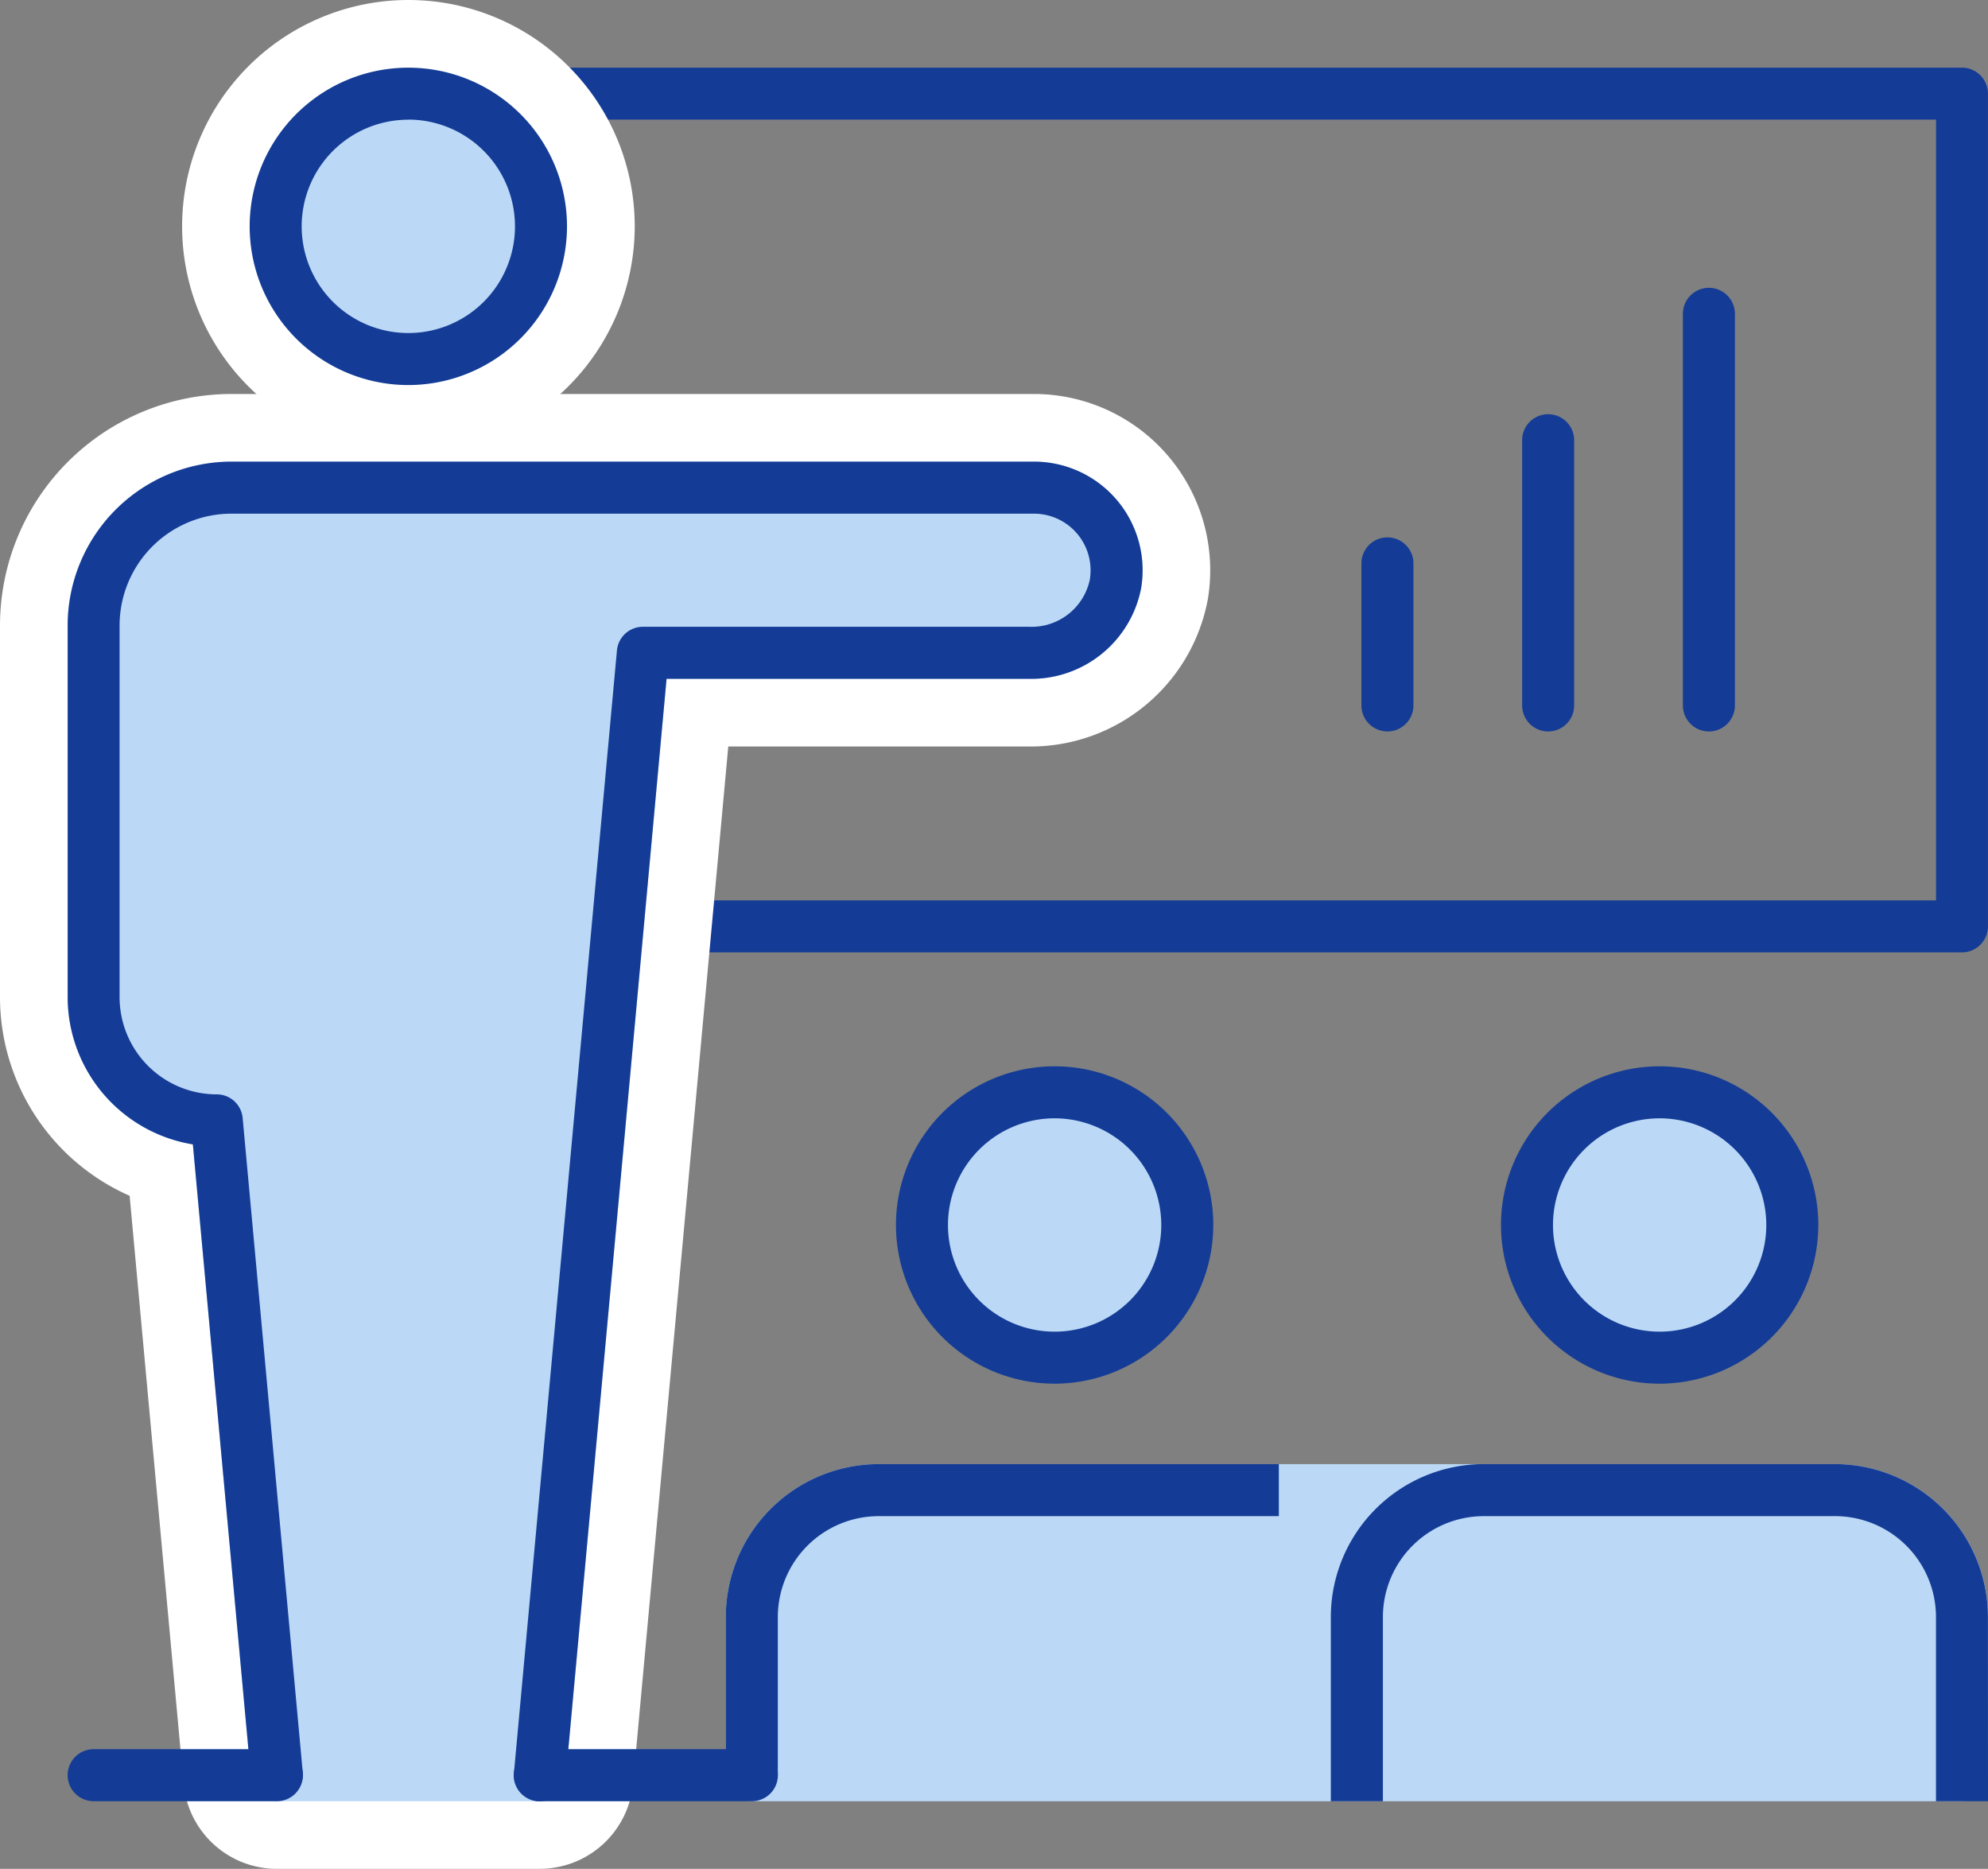
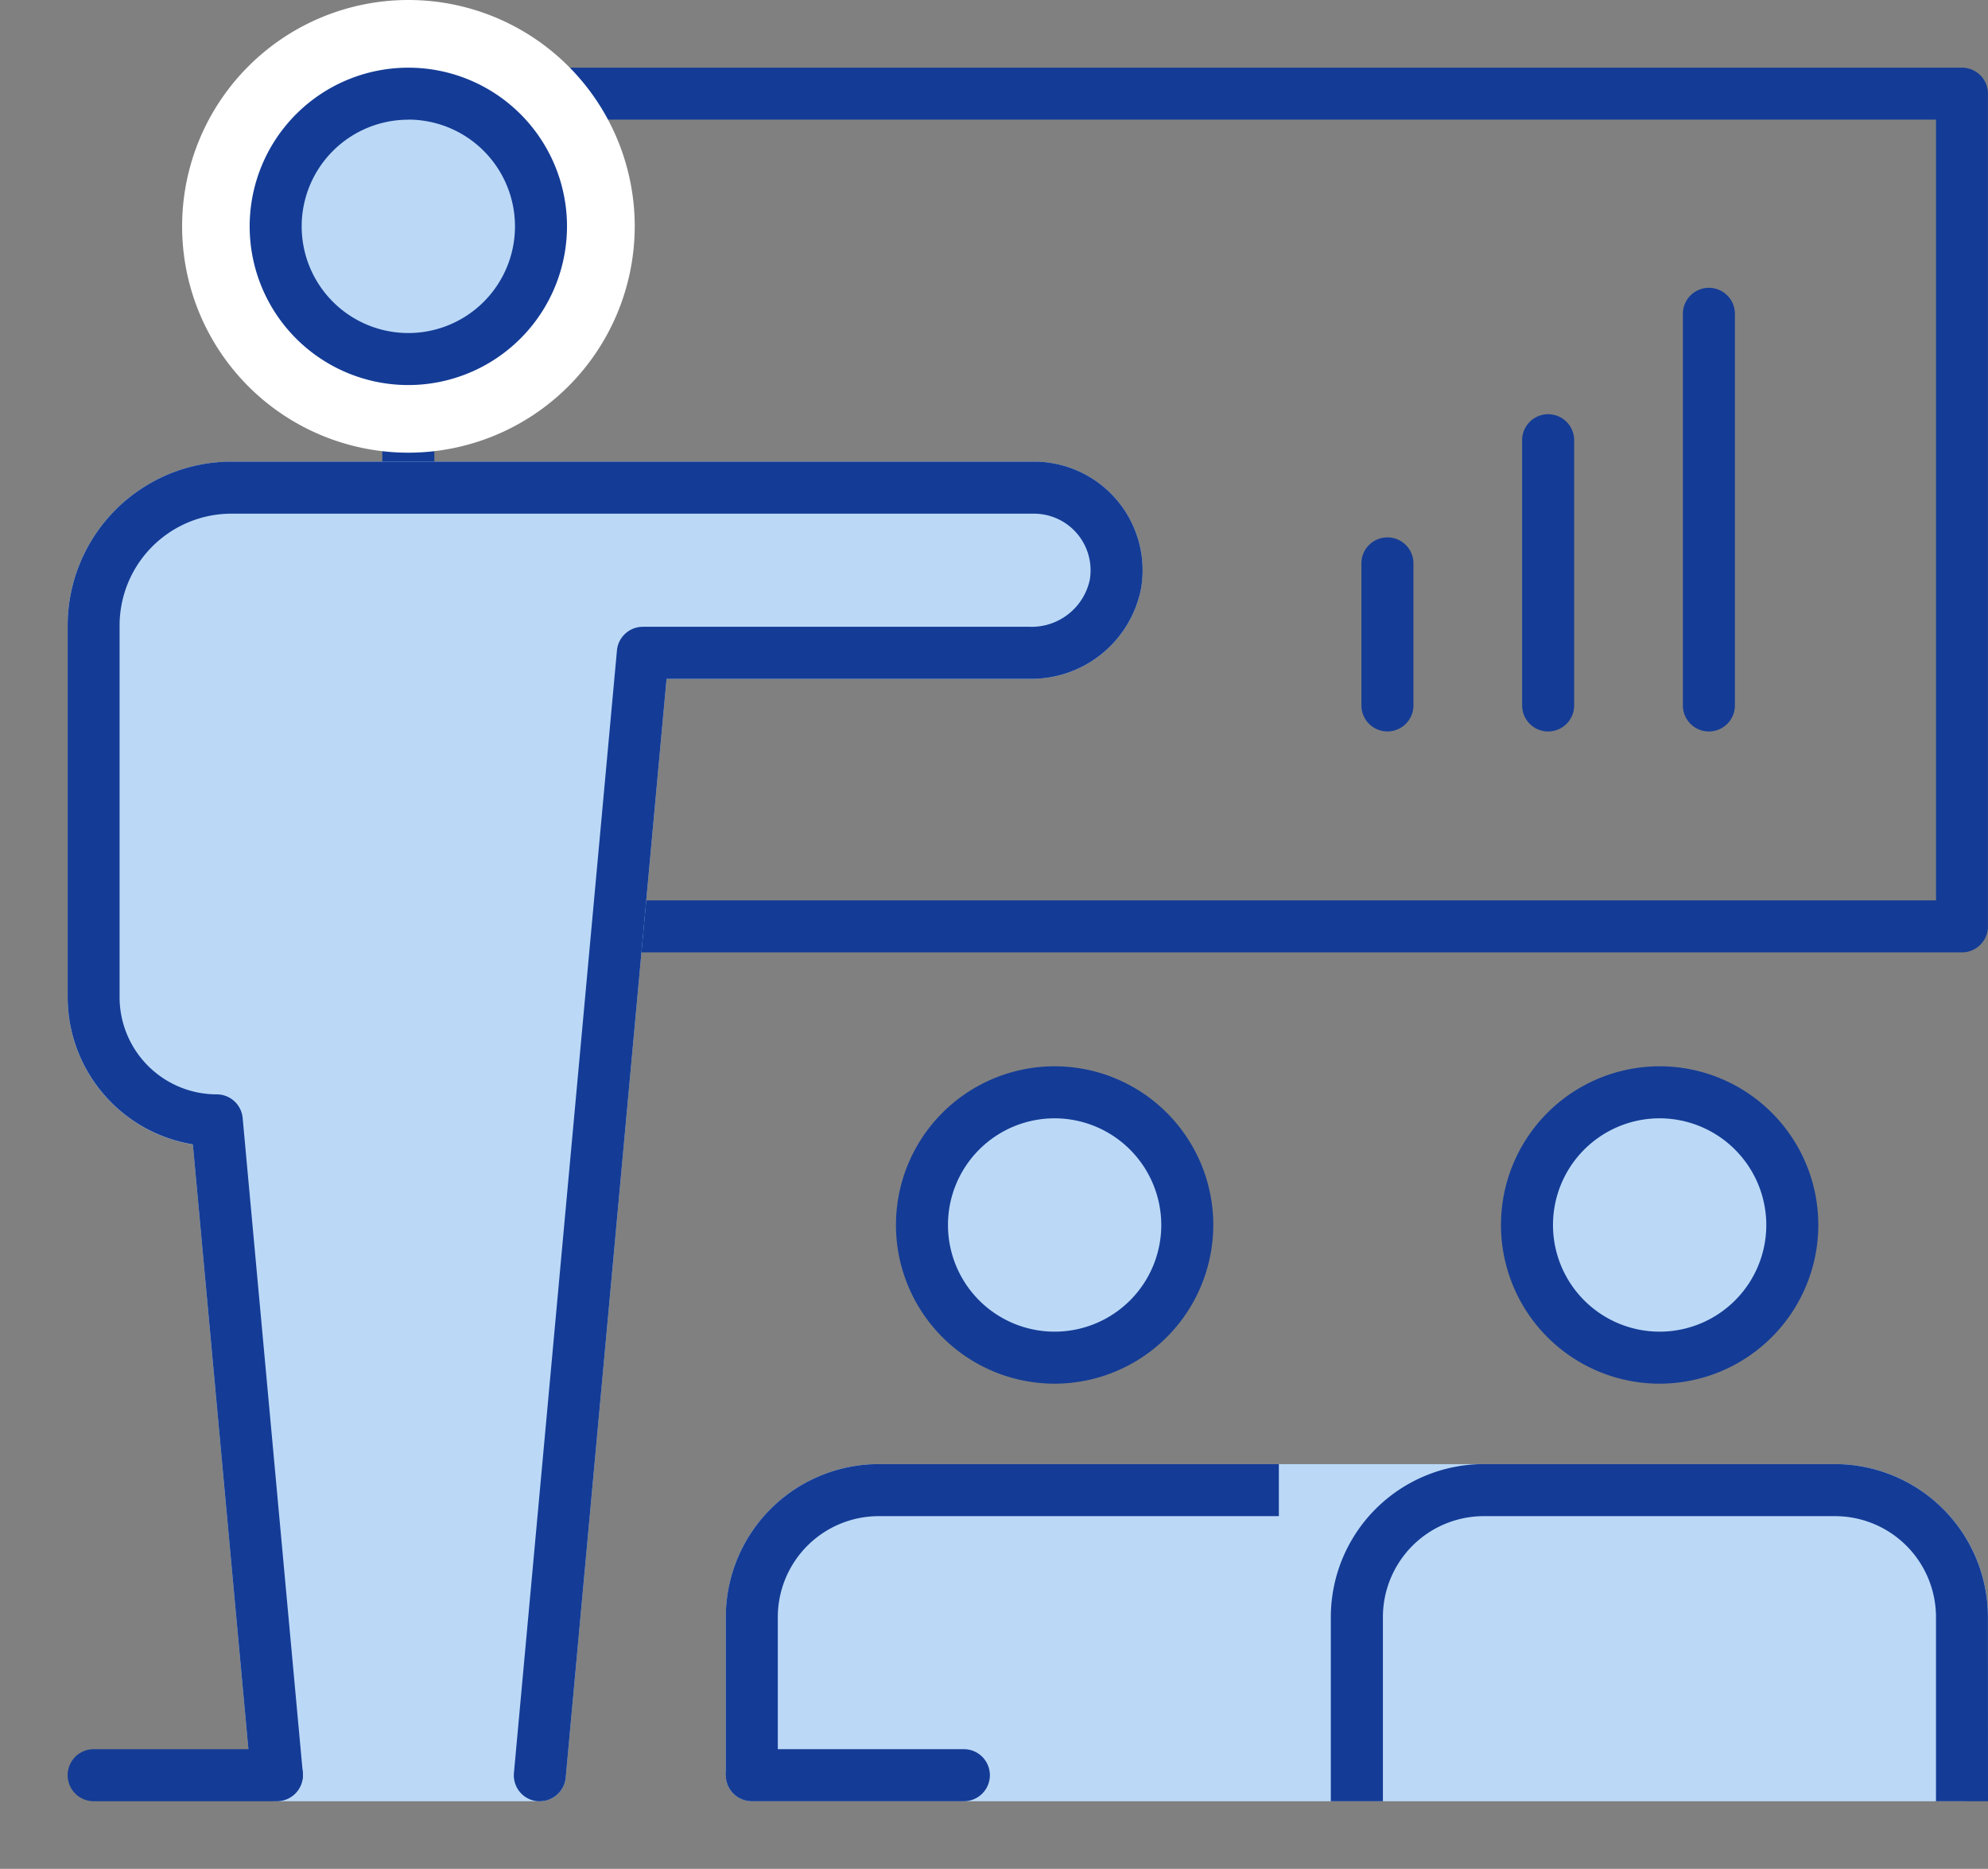
<svg xmlns="http://www.w3.org/2000/svg" data-name="Group 1590" width="85.113" height="80" viewBox="0 0 85.113 80">
  <rect x="0" y="0" width="85.113" height="80" fill="#808080" stroke="none" />
  <defs>
    <clipPath id="2tqfrwi8ja">
      <path data-name="Rectangle 9633" style="fill:none" d="M0 0h85.113v80H0z" />
    </clipPath>
  </defs>
  <g data-name="Group 1589" style="clip-path:url(#2tqfrwi8ja)">
    <path data-name="Path 3345" d="M109.888 45.349H43.371a1.114 1.114 0 0 1-1.114-1.114V8.59a1.114 1.114 0 0 1 1.114-1.114h66.518A1.114 1.114 0 0 1 111 8.59v35.645a1.114 1.114 0 0 1-1.114 1.114m-65.4-2.228h64.291V9.7H44.484z" transform="translate(-25.889 -4.58)" style="fill:#143c96" />
    <path data-name="Path 3346" d="M151.591 67.749a1.114 1.114 0 0 1-1.114-1.114v-6.046a1.114 1.114 0 1 1 2.227 0v6.046a1.114 1.114 0 0 1-1.114 1.114" transform="translate(-92.19 -36.438)" style="fill:#143c96" />
    <path data-name="Path 3347" d="M169.357 59.3a1.114 1.114 0 0 1-1.114-1.114V46.8a1.114 1.114 0 0 1 2.227 0v11.386a1.114 1.114 0 0 1-1.114 1.114" transform="translate(-103.075 -27.988)" style="fill:#143c96" />
    <path data-name="Path 3348" d="M187.122 50.851a1.114 1.114 0 0 1-1.114-1.114v-16.73a1.114 1.114 0 1 1 2.227 0v16.73a1.114 1.114 0 0 1-1.114 1.114" transform="translate(-113.958 -19.539)" style="fill:#143c96" />
    <path data-name="Path 3349" d="M107.585 132.072a5.679 5.679 0 1 1 5.679-5.679 5.686 5.686 0 0 1-5.679 5.679" transform="translate(-62.432 -73.955)" style="fill:#bbd9f7" />
    <path data-name="Path 3350" d="M105.822 131.425a6.793 6.793 0 1 1 6.793-6.793 6.8 6.8 0 0 1-6.793 6.793m0-11.359a4.566 4.566 0 1 0 4.566 4.566 4.571 4.571 0 0 0-4.566-4.566" transform="translate(-60.67 -72.194)" style="fill:#143c96" />
    <path data-name="Path 3351" d="M134.908 176.882v-6.77a5.432 5.432 0 0 0-5.431-5.433H88.528a5.433 5.433 0 0 0-5.432 5.433v6.77z" transform="translate(-50.909 -100.891)" style="fill:#bbd9f7" />
    <path data-name="Path 3352" d="M133.148 176.234H81.336a1.114 1.114 0 0 1-1.114-1.114v-6.77a6.553 6.553 0 0 1 6.545-6.547h40.949a6.553 6.553 0 0 1 6.545 6.547v6.77a1.114 1.114 0 0 1-1.114 1.114m-50.7-2.228h49.585v-5.656a4.323 4.323 0 0 0-4.318-4.319H86.767a4.323 4.323 0 0 0-4.318 4.319z" transform="translate(-49.148 -99.129)" style="fill:#bbd9f7" />
    <path data-name="Path 3353" d="M82.449 175.121h-2.227v-6.77a6.553 6.553 0 0 1 6.545-6.547H103.9v2.228H86.767a4.323 4.323 0 0 0-4.318 4.319z" transform="translate(-49.148 -99.13)" style="fill:#143c96" />
    <path data-name="Path 3354" d="M174.466 132.072a5.679 5.679 0 1 1 5.679-5.679 5.686 5.686 0 0 1-5.679 5.679" transform="translate(-103.407 -73.955)" style="fill:#bbd9f7" />
    <path data-name="Path 3355" d="M172.7 131.425a6.793 6.793 0 1 1 6.793-6.793 6.8 6.8 0 0 1-6.793 6.793m0-11.359a4.566 4.566 0 1 0 4.566 4.566 4.572 4.572 0 0 0-4.566-4.566" transform="translate(-101.645 -72.194)" style="fill:#143c96" />
    <path data-name="Path 3356" d="M175.236 176.234h-2.227v-7.884a4.323 4.323 0 0 0-4.318-4.319h-15.043a4.323 4.323 0 0 0-4.318 4.319v7.884h-2.23v-7.884a6.553 6.553 0 0 1 6.545-6.547h15.043a6.553 6.553 0 0 1 6.545 6.547z" transform="translate(-90.123 -99.129)" style="fill:#143c96" />
-     <path data-name="Path 3357" d="M36.149 21.711a5.68 5.68 0 1 1 5.679-5.68 5.686 5.686 0 0 1-5.679 5.68" transform="translate(-18.668 -6.342)" style="fill:#fff" />
    <path data-name="Path 3358" d="M29.807 19.378A9.689 9.689 0 1 1 39.5 9.689a9.7 9.7 0 0 1-9.689 9.689m0-11.359a1.67 1.67 0 1 0 1.67 1.67 1.672 1.672 0 0 0-1.67-1.67" transform="translate(-12.325)" style="fill:#fff" />
    <path data-name="Path 3359" d="m29.45 109.008 4.414-48.046h16.557A3.667 3.667 0 0 0 54.1 58.02a3.537 3.537 0 0 0-3.487-4.128H16.249a5.9 5.9 0 0 0-5.9 5.9v15.917a5.27 5.27 0 0 0 5.27 5.27l2.581 28.029z" transform="translate(-6.342 -33.017)" style="fill:#fff" />
-     <path data-name="Path 3360" d="M23.108 106.675H11.855a4.01 4.01 0 0 1-3.993-3.643L5.55 77.863A9.3 9.3 0 0 1 0 69.366V53.448a9.919 9.919 0 0 1 9.908-9.908h34.36a7.547 7.547 0 0 1 7.444 8.782 7.71 7.71 0 0 1-7.633 6.308H31.18l-4.079 44.4a4.01 4.01 0 0 1-3.993 3.643m-7.6-8.019h3.938l4.079-44.4a4 4 0 0 1 1.4-2.694H9.908a1.89 1.89 0 0 0-1.888 1.888v15.918a1.262 1.262 0 0 0 1.26 1.261 4.009 4.009 0 0 1 3.993 3.643z" transform="translate(0 -26.675)" style="fill:#fff" />
    <path data-name="Path 3361" d="M36.149 21.711a5.68 5.68 0 1 1 5.679-5.68 5.686 5.686 0 0 1-5.679 5.68" transform="translate(-18.668 -6.342)" style="fill:#bbd9f7" />
    <path data-name="Path 3362" d="M34.388 21.063a6.793 6.793 0 1 1 6.793-6.793 6.8 6.8 0 0 1-6.793 6.793m0-11.359a4.566 4.566 0 1 0 4.566 4.566 4.571 4.571 0 0 0-4.566-4.57" transform="translate(-16.906 -4.58)" style="fill:#143c96" />
    <path data-name="Path 3363" d="m29.45 109.008 4.414-48.046h16.557A3.667 3.667 0 0 0 54.1 58.02a3.537 3.537 0 0 0-3.487-4.128H16.249a5.9 5.9 0 0 0-5.9 5.9v15.917a5.27 5.27 0 0 0 5.27 5.27l2.581 28.029z" transform="translate(-6.342 -33.017)" style="fill:#bbd9f7" />
    <path data-name="Path 3364" d="M27.689 108.359H16.435a1.113 1.113 0 0 1-1.109-1.012l-2.489-27.1a6.394 6.394 0 0 1-5.361-6.3v-15.92a7.02 7.02 0 0 1 7.012-7.012h34.361a4.651 4.651 0 0 1 4.586 5.421 4.791 4.791 0 0 1-4.775 3.877H33.118L28.8 107.347a1.113 1.113 0 0 1-1.109 1.012m-10.238-2.228h9.221L30.993 59.1a1.114 1.114 0 0 1 1.107-1.015h16.56a2.549 2.549 0 0 0 2.577-2.006 2.425 2.425 0 0 0-2.388-2.836H14.488A4.79 4.79 0 0 0 9.7 58.027v15.919a4.162 4.162 0 0 0 4.16 4.154 1.114 1.114 0 0 1 1.109 1.012z" transform="translate(-4.58 -31.254)" style="fill:#bbd9f7" />
    <path data-name="Path 3365" d="M27.69 108.359h-.1a1.114 1.114 0 0 1-1.007-1.211l4.41-48.048a1.114 1.114 0 0 1 1.107-1.015h16.56a2.548 2.548 0 0 0 2.576-2.006 2.424 2.424 0 0 0-2.387-2.836H14.488A4.79 4.79 0 0 0 9.7 58.027v15.919a4.162 4.162 0 0 0 4.16 4.154 1.114 1.114 0 0 1 1.109 1.012l2.575 28.029a1.114 1.114 0 0 1-2.218.2l-2.489-27.1a6.394 6.394 0 0 1-5.36-6.3V58.027a7.02 7.02 0 0 1 7.012-7.012h34.36a4.651 4.651 0 0 1 4.586 5.421 4.791 4.791 0 0 1-4.775 3.877H33.118L28.8 107.347a1.114 1.114 0 0 1-1.108 1.012" transform="translate(-4.58 -31.254)" style="fill:#143c96" />
    <path data-name="Path 3366" d="M16.435 195.534H8.59a1.114 1.114 0 0 1 0-2.228h7.845a1.114 1.114 0 0 1 0 2.228" transform="translate(-4.58 -118.429)" style="fill:#143c96" />
-     <path data-name="Path 3367" d="M66.976 195.534H57.9a1.114 1.114 0 0 1 0-2.228h9.079a1.114 1.114 0 0 1 0 2.228" transform="translate(-34.789 -118.429)" style="fill:#143c96" />
+     <path data-name="Path 3367" d="M66.976 195.534a1.114 1.114 0 0 1 0-2.228h9.079a1.114 1.114 0 0 1 0 2.228" transform="translate(-34.789 -118.429)" style="fill:#143c96" />
  </g>
</svg>